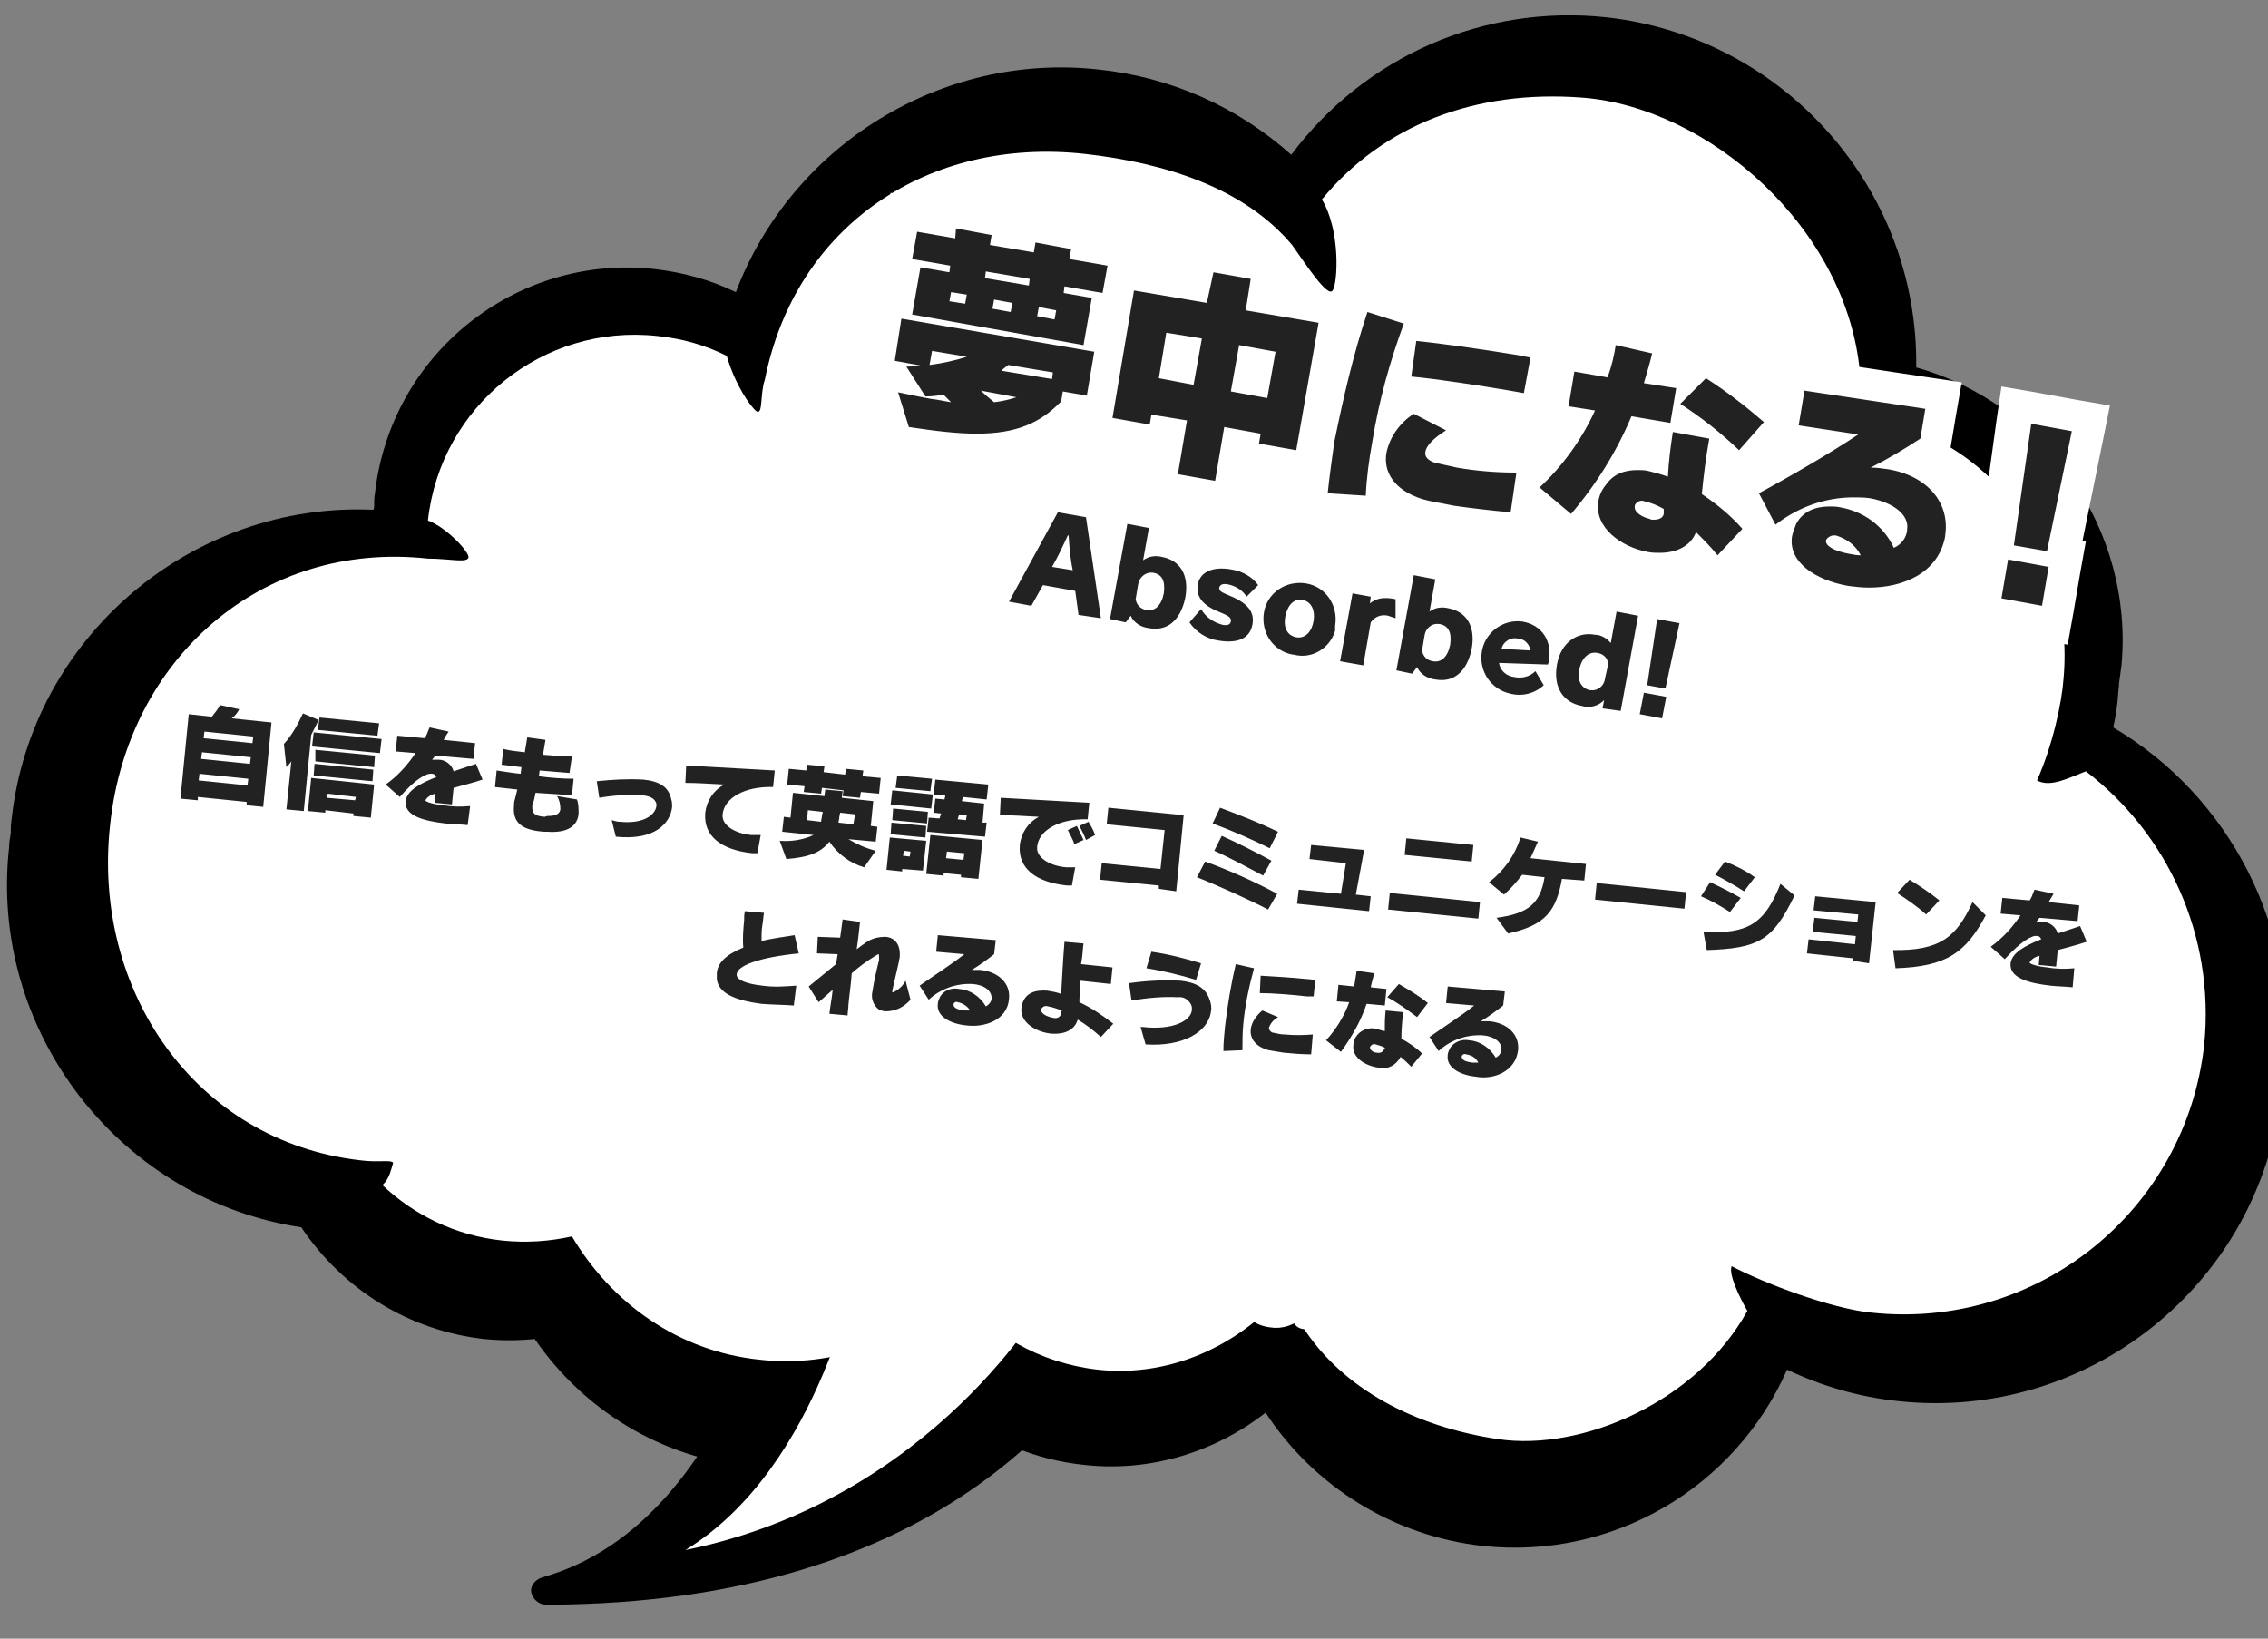
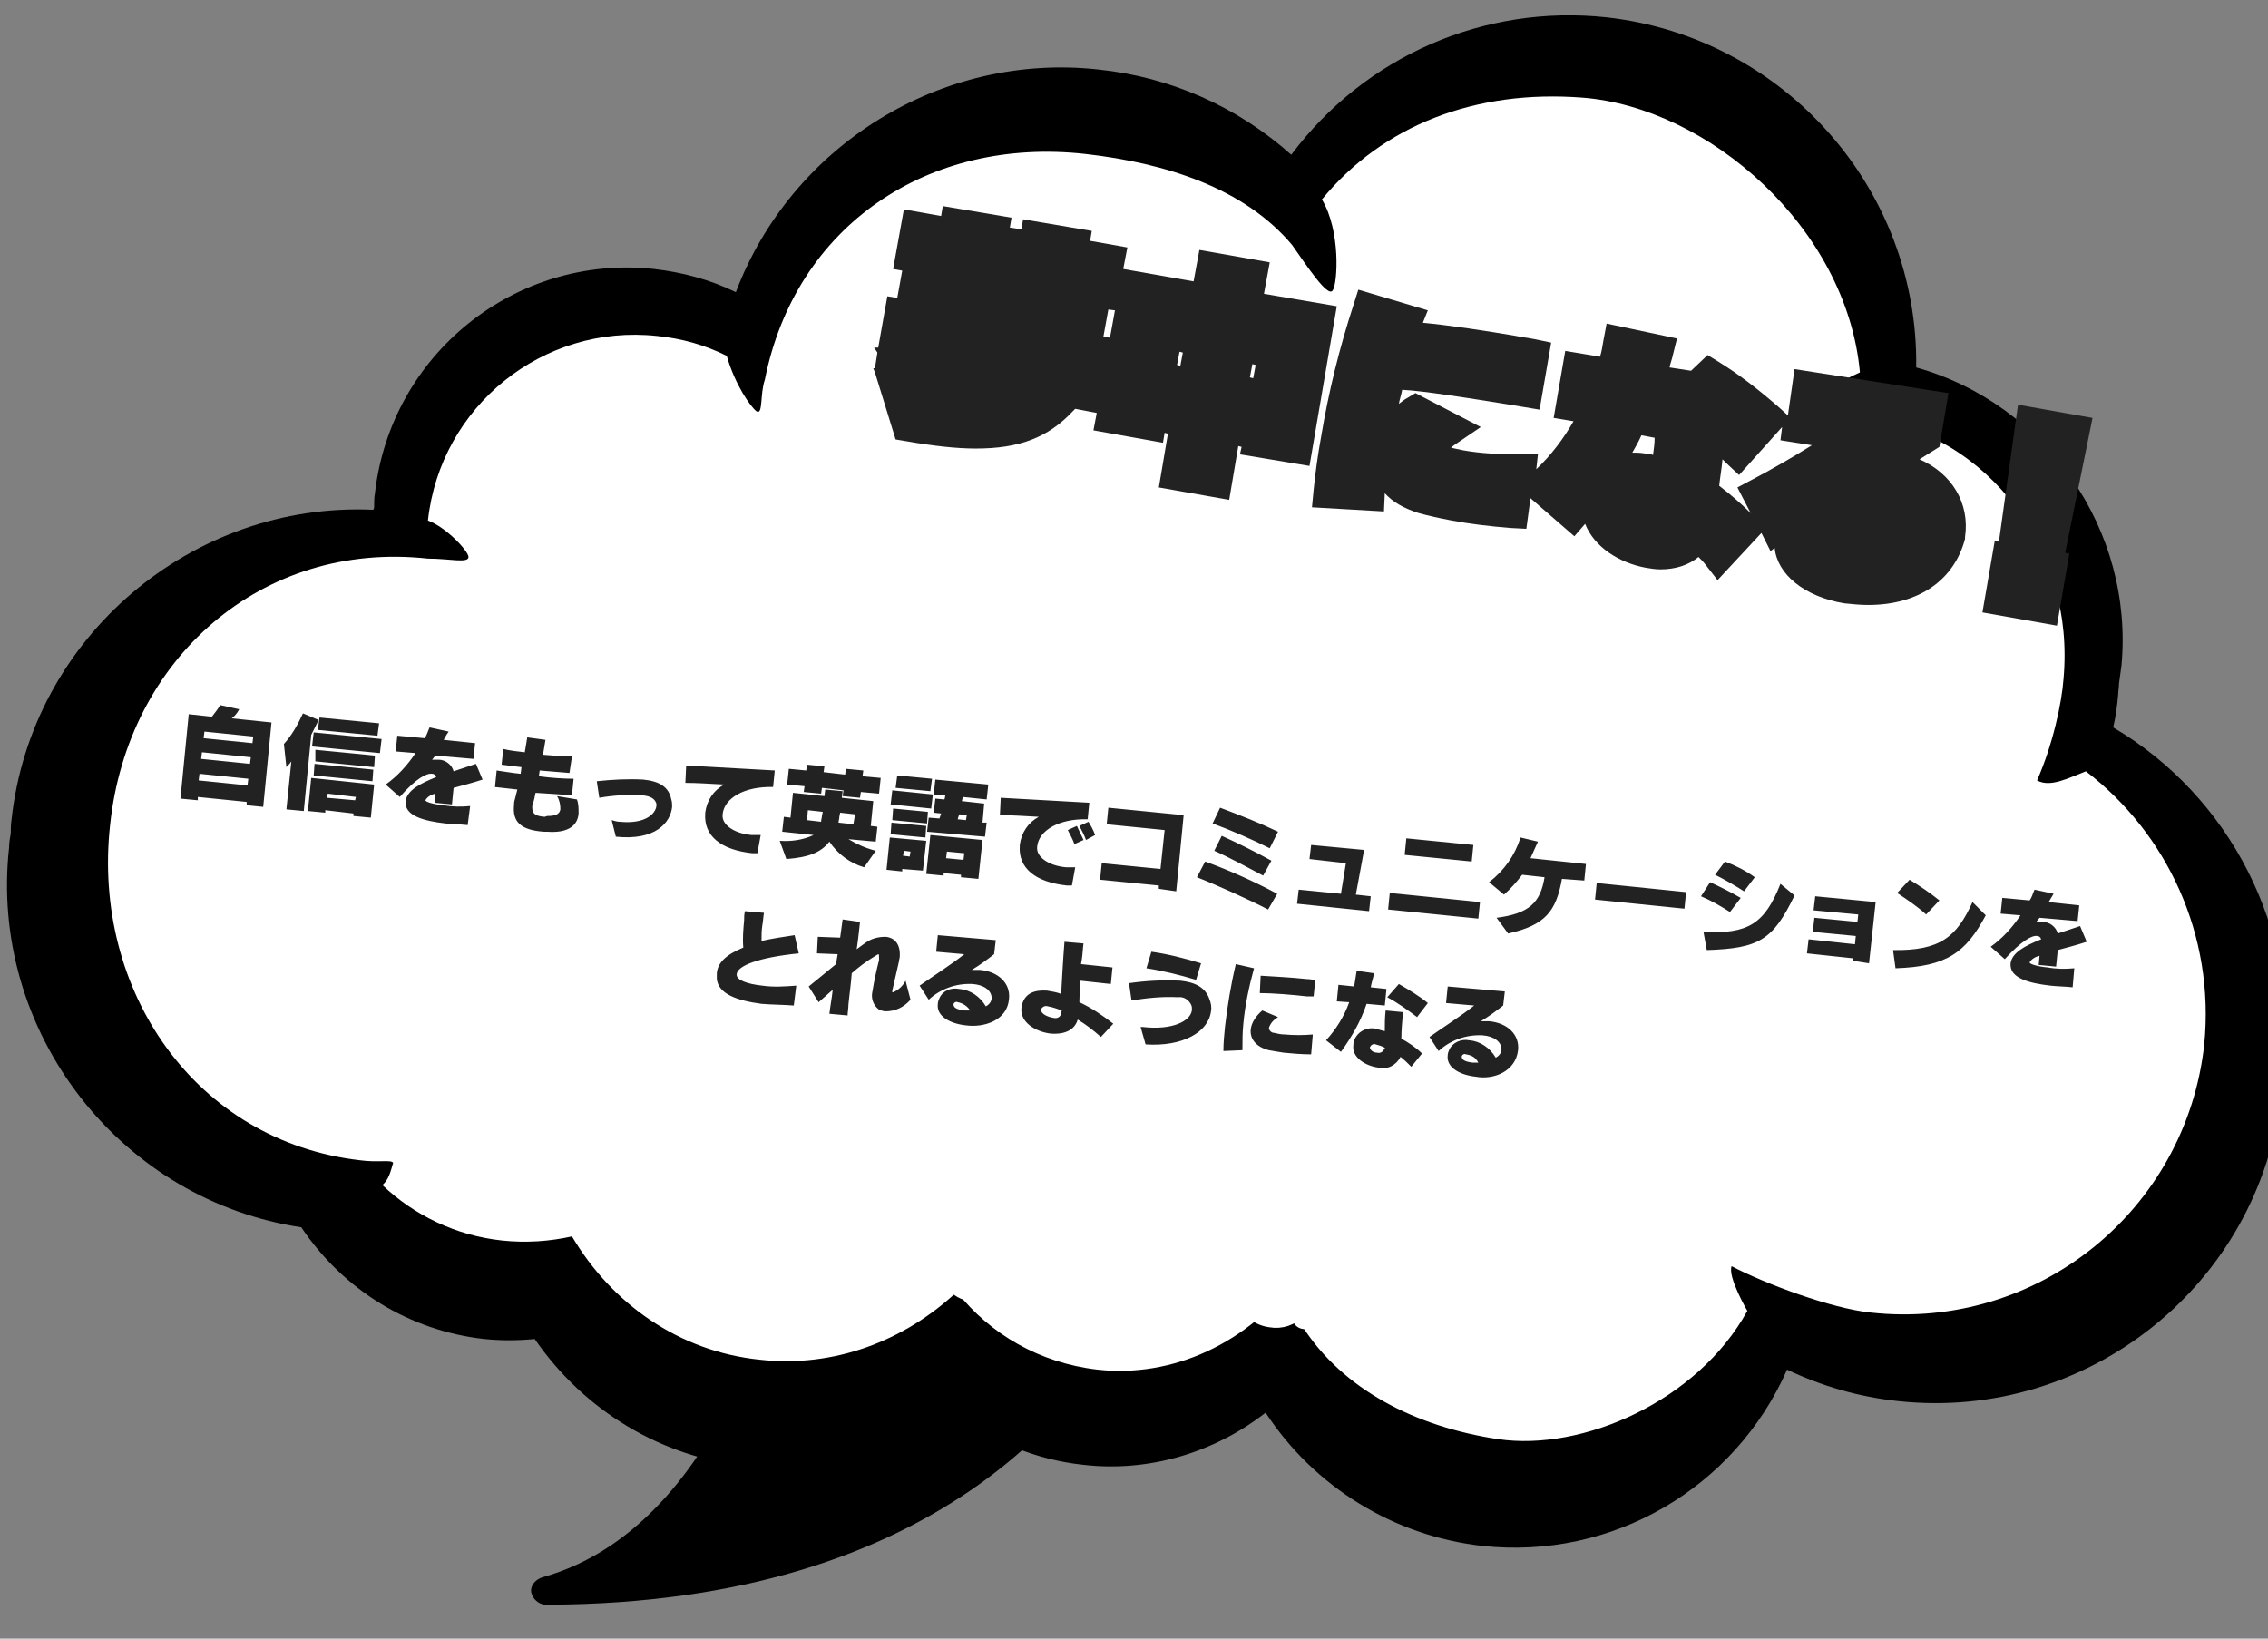
<svg xmlns="http://www.w3.org/2000/svg" version="1.1" id="outcome-pop-right.svg" x="0px" y="0px" width="274px" height="198px" viewBox="0 0 274 198" style="enable-background:new 0 0 274 198;" xml:space="preserve">
  <rect x="0" y="0" width="274" height="198" fill="#808080" stroke="none" />
  <style type="text/css">
	.st0{fill-rule:evenodd;clip-rule:evenodd;}
	.st1{fill-rule:evenodd;clip-rule:evenodd;fill:#FFFFFF;}
	.st2{fill:none;enable-background:new    ;}
	.st3{fill:#222222;}
	.st4{fill:#222222;stroke:#FFFFFF;stroke-width:3;stroke-linejoin:round;}
	.st5{fill:#FFFFFF;}
</style>
  <path class="st0" d="M275.9,128.7c1.8-16.4-6.5-32.5-20.6-40.8c0.3-1.3,0.5-2.7,0.6-4c0-0.4,0.1-0.8,0.1-1.3  c0.1-0.7,0.2-1.5,0.3-2.2c1.5-16.3-9.1-31.6-24.8-36c0.3-21.5-15.9-39.9-37.4-42.3c-14.8-1.6-29.2,4.7-38.1,16.6  c-6.5-5.8-14.6-9.4-23.3-10.3c-19-2.1-37.1,9.2-43.8,26.9c-3.1-1.5-6.4-2.4-9.9-2.8c-16.7-1.8-31.8,10.3-33.7,27.1  c-0.1,0.5-0.1,1.1-0.1,1.6c0,0.1,0,0.2-0.1,0.4c-21.9-1-41.3,15.4-43.7,37.4c-0.1,0.6-0.1,1.2-0.1,1.7c-0.1,0.6-0.2,1.1-0.2,1.7  C-0.1,113.2,3,124,9.8,132.7c6.6,8.4,16,14,26.6,15.6c5.1,7.6,13.1,12.5,22.1,13.5c2,0.2,4,0.2,6.1,0c6,8.7,15.3,14.3,25.8,15.4  c8.9,1,17.7-1.4,24.9-6.6c4.5,3.6,9.9,5.8,15.6,6.4c7.8,0.9,15.7-1.4,22-6.3c5.9,9,15.5,14.9,26.2,16.1c15.7,1.7,30.5-7,36.8-21.3  c4.2,2,8.7,3.3,13.4,3.8c23,2.5,43.8-14.2,46.3-37.2c0.1-0.6,0.1-1.2,0.2-1.8C275.8,129.8,275.9,129.2,275.9,128.7z" />
  <path class="st0" d="M137.8,155.1c-0.3-0.5-0.8-0.9-1.4-1l-38.2-8.9c0,0-0.1,0-0.1,0c-0.5-0.1-1,0-1.5,0.2c-0.5,0.3-0.8,0.7-0.8,1.1  c-0.1,0.4-6.2,37.4-30.3,44.1c-0.9,0.3-1.5,1.1-1.3,1.9c0.2,0.7,0.8,1.3,1.6,1.4c0.1,0,0.3,0,0.5,0c47.2-0.2,64.7-24.5,70.3-35.3  c0.4-0.8,0.8-1.5,1.1-2.1C138,156.2,138,155.6,137.8,155.1z" />
  <path class="st1" d="M252,93.2c-2.1,0.8-4.3,2-5.9,1.1c1.9-4.3,3-9.4,3.2-12.3c1.4-15.4-8.9-29.5-24-31.6c0,0-6.9-0.4-6.9-0.5  c0.2-2,3.9-3.8,6.3-4.9c-1.6-17.5-18.3-32-33.5-33.2c-12.9-1-24.1,3.3-31.5,12.3c2.3,3.8,1.9,10.2,1.3,11c-0.6,0.9-3.2-3.1-4.9-5.5  c-5.8-6.9-15.3-9.9-25-11c-18.9-2.1-35,8.6-38.7,27.3c-0.6,1.7-0.2,4.3-1,3.8c-0.7-0.5-2.6-3.2-3.6-6.7c-2.6-1.3-5.4-2.1-8.4-2.4  c-13.8-1.5-26.2,8.5-27.7,22.3c2.2,0.8,4.9,3.7,4.9,4.4c0,0.8-2.3,0.2-4.9,0.2c-20.1-2.2-36.3,12.1-38.4,32.2  c-2.2,20,10.3,38.2,30.2,40.5c2.2,0.3,3.7-0.1,4,0.3c-0.3,1-0.5,2-1.3,2.7c3.8,3.6,8.8,6.1,14.5,6.7c2.9,0.3,5.7,0.1,8.4-0.5  c4.8,8.1,12.9,13.9,22.7,14.9c9,1,17.5-2.3,23.8-8.2c4,5.1,10,8.6,17,9.4c9,1,18.2-3.1,24.3-11.4c0.6,1.5,0.4,6.1,0.4,6.1  c4.9,7.7,13.7,12.2,23.7,13.7c10.2,1.5,24.1-4.6,30.1-15.5c0,0-2.4-4.1-1.9-5.4c4,2.1,12,5.1,16.8,5.6c20.1,2.2,38.1-12.3,40.3-32.4  C267.6,113,261.8,100.7,252,93.2z" />
-   <path class="st1" d="M103.7,152.3c0,0-4.4,24.9-20.9,35c30.1-6.1,43.7-30.5,43.7-30.5L103.7,152.3z" />
  <path class="st2" d="z" />
-   <path id="Absorbed_" class="st3" d="M133,74.7l-1.8-12.2l-3.4-0.6l-5.9,10.8l2.7,0.5l1.4-2.5l3.9,0.7l0.4,2.9L133,74.7z M127.1,68.5  c0.7-1.2,1.3-2.5,1.9-3.8l0.1,0c0.1,1.4,0.2,2.8,0.5,4.2L127.1,68.5z M136,75.2l0.6-0.8c0.4,0.9,1.3,1.4,2.2,1.5  c2.1,0.4,3.8-0.8,4.4-3.7c0.5-2.8-0.7-4.5-2.8-4.9c-0.8-0.2-1.6-0.1-2.3,0.4l0.7-3.9l-2.6-0.5l-2.1,11.5L136,75.2z M137.5,70.6  c0.1-0.8,0.9-1.5,1.7-1.4c0,0,0,0,0.1,0c1.1,0.2,1.5,1,1.3,2.5c-0.3,1.5-1.1,2.2-2.1,2c-0.7-0.1-1.2-0.6-1.3-1.3L137.5,70.6z   M152,70.7c-0.8-1.1-2-1.7-3.3-1.9c-2.3-0.4-3.8,0.4-4,1.9c-0.2,1.3,0.5,2.4,2.5,3.2c1.2,0.5,1.6,0.7,1.5,1.2  c-0.1,0.4-0.4,0.5-1,0.4c-1.1-0.3-2-0.9-2.6-1.9l-1.4,1.6c0.8,1.2,2.1,2,3.5,2.2c2.4,0.4,3.8-0.3,4.1-1.9c0.3-1.5-0.5-2.6-2.7-3.5  c-1.2-0.5-1.3-0.6-1.3-1c0.1-0.3,0.3-0.5,1-0.4c1,0.2,1.8,0.7,2.3,1.5L152,70.7z M161.3,75.6c0.4-2.4-1.1-4.7-3.5-5.1  c-2.4-0.4-4.7,1.1-5.1,3.5c-0.4,2.4,1.1,4.7,3.5,5.1c0,0,0,0,0.1,0c2.2,0.6,4.4-0.8,5-2.9C161.3,75.9,161.3,75.7,161.3,75.6  L161.3,75.6z M156.6,77c-1.1-0.2-1.6-1.2-1.3-2.6s1.1-2.1,2.1-1.9s1.5,1.2,1.3,2.5S157.7,77.2,156.6,77L156.6,77z M164.7,80.4  l0.9-5.2c0.5-0.7,1.3-1,2.1-0.8c0.3,0.1,0.6,0.2,0.9,0.3l0-2.3c-1.5-0.3-2.3-0.1-3.1,0.5l0.1-0.8l-2.2-0.4l-1.5,8.2L164.7,80.4z   M170.6,81.4l0.6-0.8c0.4,0.9,1.3,1.4,2.2,1.5c2.1,0.4,3.8-0.8,4.4-3.7c0.5-2.8-0.7-4.5-2.8-4.9c-0.8-0.2-1.6-0.1-2.3,0.4l0.7-3.9  l-2.6-0.5l-2.1,11.5L170.6,81.4z M172.1,76.8c0.1-0.8,0.8-1.5,1.7-1.4c0,0,0.1,0,0.1,0c1.1,0.2,1.5,1,1.3,2.5  c-0.3,1.5-1.1,2.2-2.1,2c-0.7-0.1-1.2-0.6-1.3-1.3L172.1,76.8z M187,80.3c0-0.1,0.1-0.2,0.1-0.3c0.5-2.5-0.8-4.5-3.2-4.9  c-2.4-0.3-4.6,1.4-4.9,3.8c-0.3,2.3,1.2,4.4,3.4,4.9c1.5,0.4,3,0,4.1-1l-1-1.7c-0.7,0.7-1.7,0.9-2.6,0.7c-0.9-0.1-1.7-0.8-1.8-1.7  L187,80.3z M181.4,78.4c0.2-0.9,1.2-1.5,2.1-1.2c0,0,0,0,0,0c0.7,0,1.3,0.7,1.4,1.4L181.4,78.4z M195.8,85.9l2.1-11.5l-2.6-0.5  l-0.7,3.8c-0.5-0.6-1.2-1-1.9-1c-2-0.4-4.1,0.8-4.6,3.6c-0.5,2.8,0.8,4.6,3,5c1,0.3,2,0,2.7-0.7l-0.2,1L195.8,85.9z M193.9,82  c-0.1,0.9-0.9,1.5-1.7,1.4c0,0,0,0-0.1,0c-1-0.2-1.6-1.1-1.3-2.5c0.3-1.5,1.2-2.2,2.2-2c0.7,0.1,1.2,0.6,1.3,1.3L193.9,82z   M201.2,83.2l1.7-7.9l-2.7-0.5l-1.2,8L201.2,83.2z M200.8,86.8l0.5-2.6l-2.7-0.5l-0.5,2.6L200.8,86.8z" />
  <path id="Kids_will_communicate_in_English_with_confidence." class="st4" d="M47.3,133.7l-2.8-5.4l3.3-3.2l-2.3-0.2l-2.9,2.9  l0.3-3.1l-2-0.2l-0.7,8.5l2,0.2l0.3-3l0.7-0.6l2,3.8L47.3,133.7z M50.6,127.1l0.1-1.7l-2-0.2l-0.2,1.7L50.6,127.1z M50,134l0.5-6.1  l-1.9-0.2l-0.5,6.1L50,134z M57.5,134.6l0.7-8.5l-1.9-0.2l-0.2,2.8c-0.4-0.4-0.9-0.6-1.5-0.6c-1.5-0.1-2.9,0.9-3.1,3  s0.9,3.3,2.6,3.4c0.7,0.1,1.4-0.1,1.9-0.7l-0.1,0.7L57.5,134.6z M55.8,131.9c0,0.6-0.5,1.1-1.1,1.1c0,0,0,0-0.1,0  c-0.8-0.1-1.3-0.6-1.2-1.8c0.1-1.1,0.7-1.7,1.4-1.6c0.5,0,0.9,0.4,1.1,0.9L55.8,131.9z M64.5,129.8c-0.6-0.7-1.6-1.1-2.5-1.2  c-1.7-0.1-2.7,0.6-2.8,1.6c-0.1,1,0.5,1.7,2,2.1c0.9,0.3,1.2,0.4,1.2,0.8c0,0.3-0.2,0.4-0.7,0.4c-0.8-0.1-1.5-0.6-2-1.2l-0.9,1.3  c0.7,0.8,1.7,1.3,2.7,1.4c1.8,0.1,2.8-0.5,2.9-1.7c0.1-1.1-0.6-1.9-2.2-2.4c-0.9-0.3-1-0.4-1-0.6c0-0.2,0.2-0.4,0.7-0.3  c0.7,0.1,1.4,0.4,1.8,0.9L64.5,129.8z M75.9,136.1l2.2-6l-1.8-0.1l-1,3.4c-0.1,0.4-0.2,0.9-0.2,1.3h0c0-0.4,0-0.9,0-1.3l-0.5-3.5  l-2.1-0.2l-1,3.4c-0.1,0.2-0.2,1.1-0.2,1.4h0c0-0.5,0-0.9,0-1.4l-0.4-3.5l-2-0.2l1.1,6.2l2.3,0.2l1-3.2c0.1-0.5,0.2-1,0.3-1.5h0.1  c0,0.5,0,1,0,1.5l0.4,3.3L75.9,136.1z M80.9,129.7l0.2-1.7l-2-0.2l-0.1,1.7L80.9,129.7z M80.3,136.5l0.5-6.1l-1.9-0.2l-0.5,6.1  L80.3,136.5z M83.8,136.8l0.7-8.5l-2-0.2l-0.7,8.5L83.8,136.8z M87.3,137.1l0.7-8.5l-2-0.2l-0.7,8.5L87.3,137.1z M97.6,135.8  c-0.4,0.4-1,0.7-1.6,0.6c-0.9-0.1-1.6-0.9-1.5-1.8c0.1-0.9,0.8-1.5,1.7-1.5c0.6,0,1.1,0.3,1.4,0.8l0.7-1.4c-0.6-0.6-1.4-0.9-2.3-0.9  c-1.8-0.2-3.3,1.1-3.5,2.8c-0.2,1.8,1.1,3.3,2.8,3.5c0.1,0,0.1,0,0.2,0c0.9,0.2,1.8-0.1,2.5-0.7L97.6,135.8z M105.3,135.5  c0.2-1.8-1.1-3.3-2.9-3.5s-3.3,1.1-3.5,2.9c-0.2,1.8,1.1,3.3,2.9,3.5c0,0,0,0,0,0c1.6,0.3,3.2-0.8,3.4-2.5  C105.3,135.8,105.3,135.7,105.3,135.5L105.3,135.5z M102,136.9c-0.8-0.1-1.2-0.8-1.1-1.8s0.6-1.6,1.4-1.6s1.2,0.7,1.1,1.8  S102.8,137,102,136.9L102,136.9z M115,139.4l0.3-4.2c0.2-1-0.5-2-1.5-2.2c0,0-0.1,0-0.1,0c-0.7-0.1-1.5,0.2-1.9,0.8  c-0.3-0.6-0.8-1-1.5-1c-0.7-0.1-1.4,0.1-1.8,0.7l0.1-0.7l-1.7-0.1l-0.5,6.1l1.9,0.2l0.3-3.9c0.1-0.4,0.5-0.7,0.9-0.7  c0.5,0,0.7,0.4,0.6,1l-0.3,3.8l1.9,0.2l0.3-3.8c0-0.5,0.4-0.8,0.9-0.8c0,0,0,0,0,0c0.5,0,0.7,0.4,0.6,1l-0.3,3.8L115,139.4z   M125.3,140.2l0.4-4.2c0.2-1-0.5-2-1.6-2.2c0,0-0.1,0-0.1,0c-0.7-0.1-1.5,0.2-1.9,0.8c-0.2-0.6-0.8-1-1.5-1  c-0.7-0.1-1.4,0.1-1.8,0.7l0.1-0.7l-1.8-0.1l-0.5,6.1l1.9,0.2l0.3-3.9c0.1-0.4,0.4-0.7,0.9-0.7c0.5,0,0.7,0.4,0.6,1l-0.3,3.8  l1.9,0.2l0.3-3.8c0-0.5,0.4-0.8,0.9-0.8c0,0,0,0,0,0c0.5,0,0.7,0.4,0.6,1l-0.3,3.8L125.3,140.2z M132.7,140.9l0.5-6.1l-1.9-0.2  l-0.3,3.8c-0.2,0.5-0.7,0.8-1.2,0.7c-0.5,0-0.8-0.4-0.8-0.9c0-0.1,0-0.1,0-0.1l0.3-3.7l-1.9-0.2l-0.3,4.1c-0.1,1.2,0.8,2.2,1.9,2.3  c0.1,0,0.1,0,0.2,0c0.7,0.2,1.5-0.1,2-0.7l-0.1,0.7L132.7,140.9z M140.1,141.5l0.3-4c0.1-1.2-0.7-2.3-1.9-2.4c-0.1,0-0.1,0-0.2,0  c-0.7-0.2-1.5,0.1-2,0.7l0.1-0.7l-1.8-0.1l-0.5,6.1l1.9,0.2l0.3-3.9c0.2-0.5,0.7-0.8,1.3-0.8c0.5,0,0.8,0.4,0.8,0.9c0,0,0,0.1,0,0.1  l-0.3,3.8L140.1,141.5z M144.1,134.9l0.1-1.7l-2-0.2l-0.2,1.7L144.1,134.9z M143.6,141.8l0.5-6.1l-1.9-0.2l-0.5,6.1L143.6,141.8z   M150,140.2c-0.4,0.4-1,0.6-1.6,0.6c-0.9-0.1-1.6-0.9-1.5-1.8c0.1-0.9,0.9-1.6,1.8-1.5c0.6,0,1.1,0.3,1.4,0.8l0.7-1.4  c-0.6-0.6-1.4-0.9-2.3-0.9c-1.8-0.2-3.3,1.1-3.5,2.8c-0.2,1.8,1.1,3.3,2.8,3.5c0.1,0,0.1,0,0.2,0c0.9,0.1,1.8-0.1,2.5-0.7L150,140.2  z M157.6,141.5c-0.1,0-0.2,0-0.3,0c-0.3,0-0.5-0.1-0.5-0.4c0,0,0-0.1,0-0.1l0.2-2.3c0.1-1.4-0.7-2.1-2.5-2.3c-1-0.1-2,0.1-2.8,0.8  l0.6,1.4c0.5-0.5,1.1-0.7,1.8-0.7c0.6,0,0.8,0.1,0.8,0.5c0,0.3-0.6,0.4-1.4,0.5c-1.5,0.2-2.2,0.8-2.3,2v0c-0.1,0.9,0.6,1.7,1.5,1.8  c0.1,0,0.2,0,0.3,0c0.8,0.1,1.5-0.1,2.1-0.5c0.2,0.5,0.7,0.8,1.3,0.8c0.2,0,0.4,0,0.6,0L157.6,141.5z M154.9,140.7  c-0.2,0.4-0.6,0.7-1.1,0.6c-0.3,0-0.5-0.2-0.6-0.4c0,0,0-0.1,0-0.1c0-0.4,0.4-0.8,0.8-0.8c0.3,0,0.6-0.2,0.9-0.3L154.9,140.7z   M162,141.9c-1.2-0.1-1.4-0.1-1.3-0.9l0.2-2.4l1,0.1l0.1-1.5l-1-0.1l0.2-1.9l-1.8-0.1l-0.2,1.9l-1-0.1l-0.1,1.5l0.9,0.1l-0.2,2.8  c-0.1,1.5,0.6,2,2.8,2.2L162,141.9z M168.8,141c0-0.1,0-0.2,0-0.2c0.3-1.5-0.7-3-2.3-3.3c-0.1,0-0.3,0-0.4,0  c-1.8-0.1-3.3,1.3-3.3,3.1c-0.1,1.7,1.2,3.2,2.9,3.3c1.1,0.2,2.2-0.2,2.9-1l-0.8-1.2c-0.5,0.5-1.2,0.8-1.8,0.7  c-0.7,0-1.3-0.5-1.4-1.1L168.8,141z M164.6,139.9c0.1-0.7,0.7-1.1,1.4-1c0,0,0,0,0,0c0.6,0,1,0.4,1.1,0.9L164.6,139.9z M176,137.6  l0.1-1.7l-2-0.2l-0.1,1.7L176,137.6z M175.4,144.4l0.5-6.1l-1.9-0.2l-0.5,6.1L175.4,144.4z M182.8,145.1l0.3-4  c0.1-1.2-0.7-2.3-1.9-2.4c0,0-0.1,0-0.1,0c-0.7-0.2-1.5,0.1-2,0.7l0.1-0.7l-1.7-0.1l-0.5,6.1l1.9,0.2l0.3-3.9  c0.2-0.5,0.7-0.8,1.3-0.7c0.5,0,0.8,0.4,0.8,0.9c0,0,0,0.1,0,0.1l-0.3,3.8L182.8,145.1z M194.5,146l0.1-1.7l-4.1-0.4l0.2-1.9  l3.4,0.3l0.1-1.6l-3.4-0.3l0.2-1.7l3.9,0.3l0.1-1.7L189,137l-0.7,8.5L194.5,146z M201.6,146.6l0.3-4c0.1-1.2-0.7-2.3-1.9-2.4  c-0.1,0-0.1,0-0.2,0c-0.7-0.2-1.5,0.1-2,0.7l0.1-0.7l-1.7-0.1l-0.5,6.1l1.9,0.2l0.3-3.9c0.2-0.5,0.7-0.8,1.3-0.8  c0.5,0,0.8,0.4,0.8,0.9c0,0,0,0.1,0,0.1l-0.3,3.8L201.6,146.6z M207,146.7c-0.1,0.7-0.4,1-1.8,0.9c-0.8-0.1-1.5-0.2-2.2-0.5l0.3,1.8  c0.6,0.1,1.2,0.3,1.8,0.3c2.5,0.2,3.5-0.6,3.6-2.3l0.5-5.8l-1.4-0.1l-0.3,0.5c-0.4-0.6-1-0.9-1.7-0.9c-1.5-0.1-2.7,0.9-2.9,2.8  c-0.3,1.4,0.6,2.8,2,3.1c0.1,0,0.3,0,0.4,0c0.5,0.1,1.1-0.1,1.6-0.4L207,146.7z M207.2,144.4c-0.1,0.6-0.6,1-1.1,0.9c0,0,0,0-0.1,0  c-0.7-0.1-1.2-0.7-1.1-1.4c0-0.1,0-0.2,0-0.2c-0.1-0.7,0.4-1.3,1.1-1.4c0.1,0,0.2,0,0.2,0c0.5,0,0.9,0.4,1.1,0.8L207.2,144.4z   M212.3,147.5l0.7-8.5l-2-0.2l-0.7,8.5L212.3,147.5z M216.4,141l0.1-1.7l-2-0.2l-0.1,1.7L216.4,141z M215.8,147.8l0.5-6.1l-1.9-0.2  l-0.5,6.1L215.8,147.8z M222.8,143.1c-0.6-0.7-1.6-1.1-2.5-1.2c-1.7-0.1-2.7,0.6-2.8,1.6c-0.1,1,0.5,1.7,2,2.1  c0.9,0.3,1.2,0.4,1.2,0.8c0,0.3-0.2,0.4-0.7,0.3c-0.8-0.1-1.5-0.6-2-1.2l-0.9,1.3c0.7,0.8,1.7,1.3,2.7,1.4c1.8,0.1,2.8-0.5,2.9-1.7  c0.1-1.1-0.6-1.9-2.2-2.4c-0.9-0.3-1-0.4-1-0.6c0-0.2,0.2-0.4,0.7-0.3c0.7,0.1,1.4,0.4,1.8,1L222.8,143.1z M229.6,149l0.3-4.2  c0.1-1.1-0.7-2.1-1.9-2.2c-0.1,0-0.1,0-0.2,0c-0.6-0.1-1.3,0.1-1.8,0.5l0.3-3l-1.9-0.2l-0.7,8.5l1.9,0.2l0.3-3.9  c0.2-0.5,0.7-0.8,1.3-0.7c0.5,0,0.8,0.4,0.8,0.9c0,0,0,0.1,0,0.1l-0.3,3.8L229.6,149z M93.1,153.6l2.2-6l-1.8-0.2l-1,3.4  c-0.1,0.4-0.2,0.9-0.2,1.3h0c0-0.4,0-0.9,0-1.3l-0.5-3.5l-2.1-0.2l-1,3.4c-0.1,0.2-0.2,1.1-0.2,1.4l0,0c0-0.5,0-0.9,0-1.4L88,147  l-1.9-0.2l1.1,6.2l2.3,0.2l1-3.2c0.1-0.5,0.2-1,0.3-1.5l0,0c0,0.5,0,1,0,1.5l0.4,3.3L93.1,153.6z M98.2,147.2l0.1-1.7l-2-0.2  l-0.2,1.7L98.2,147.2z M97.6,154l0.5-6.1l-1.9-0.2l-0.5,6.1L97.6,154z M102.9,153c-1.2-0.1-1.3-0.1-1.3-0.9l0.2-2.4l1,0.1l0.1-1.5  l-1-0.1l0.2-1.9l-1.8-0.1l-0.2,1.9l-1-0.1l-0.1,1.5l0.9,0.1l-0.2,2.8c-0.1,1.5,0.6,2,2.8,2.2L102.9,153z M109.7,155l0.3-4.2  c0.1-1.1-0.7-2.1-1.9-2.2c-0.1,0-0.1,0-0.2,0c-0.6-0.1-1.3,0.1-1.8,0.5l0.3-3l-1.9-0.2l-0.7,8.5l1.9,0.2l0.3-3.9  c0.2-0.5,0.7-0.8,1.3-0.7c0.5,0,0.8,0.4,0.8,0.9c0,0,0,0.1,0,0.1l-0.3,3.8L109.7,155z M119.9,153.7c-0.4,0.4-1,0.6-1.6,0.6  c-0.9-0.1-1.6-0.9-1.6-1.8c0.1-0.9,0.9-1.6,1.8-1.5l0,0c0.6,0,1.1,0.3,1.4,0.8l0.7-1.4c-0.6-0.6-1.4-0.9-2.3-0.9  c-1.8-0.2-3.3,1.1-3.5,2.8c-0.2,1.8,1.1,3.3,2.8,3.5c0.1,0,0.1,0,0.2,0c0.9,0.1,1.8-0.1,2.5-0.7L119.9,153.7z M127.6,153.4  c0.2-1.8-1.2-3.3-2.9-3.5c-1.8-0.2-3.3,1.2-3.5,2.9c-0.2,1.8,1.2,3.3,2.9,3.5c0,0,0,0,0,0c1.6,0.3,3.2-0.8,3.4-2.4  C127.6,153.8,127.6,153.6,127.6,153.4L127.6,153.4z M124.3,154.8c-0.8-0.1-1.2-0.8-1.1-1.8s0.6-1.6,1.4-1.6s1.2,0.7,1.1,1.8  S125.1,154.9,124.3,154.8L124.3,154.8z M134.5,157.1l0.3-4c0.1-1.2-0.7-2.3-1.9-2.4c-0.1,0-0.1,0-0.2,0c-0.7-0.2-1.5,0.1-2,0.7  l0.1-0.7l-1.7-0.1l-0.5,6.1l1.9,0.2l0.3-3.9c0.2-0.5,0.7-0.8,1.3-0.7c0.5,0,0.8,0.4,0.8,0.9c0,0,0,0.1,0,0.1l-0.3,3.8L134.5,157.1z   M142.3,150.8l0.1-1.7l-2-0.2l-0.2,1.7L142.3,150.8z M138.2,157.4l0.4-4.6l1.1,0.1l0.1-1.5l-1.2-0.1l0-0.5c0-0.5,0.2-0.6,1.2-0.6  c0.1,0,0.2,0,0.3,0l-0.2-1.6c-2.3-0.2-3,0.4-3.1,1.9l0,0.5l-0.9-0.1l-0.1,1.5l0.9,0.1l-0.4,4.6L138.2,157.4z M141.7,157.7l0.5-6.1  l-1.9-0.2l-0.5,6.1L141.7,157.7z M149.2,158.3l0.7-8.5l-1.9-0.2l-0.2,2.8c-0.4-0.4-0.9-0.6-1.5-0.6c-1.6-0.1-3,1.1-3.1,2.7  c0,0.1,0,0.2,0,0.3c-0.2,2.1,0.9,3.3,2.6,3.4c0.7,0.1,1.4-0.2,1.9-0.7l-0.1,0.7L149.2,158.3z M147.6,155.6c0,0.6-0.5,1.1-1.2,1.1  c0,0,0,0-0.1,0c-0.8-0.1-1.3-0.7-1.2-1.8c0.1-1.1,0.7-1.7,1.4-1.6c0.5,0,0.9,0.4,1.1,0.9L147.6,155.6z M156.7,156c0-0.1,0-0.2,0-0.2  c0.3-1.6-0.7-3-2.3-3.3c-0.1,0-0.3,0-0.4,0c-1.8-0.1-3.3,1.3-3.3,3.1c-0.1,1.7,1.2,3.1,2.9,3.3c1.1,0.2,2.2-0.2,2.9-1l-0.8-1.2  c-0.5,0.5-1.2,0.8-1.8,0.7c-0.7,0-1.3-0.5-1.4-1.1L156.7,156z M152.5,155c0.1-0.7,0.7-1.2,1.4-1.1c0,0,0,0,0,0c0.5,0,1,0.4,1.1,0.9  L152.5,155z M163.5,159.5l0.3-4c0.1-1.2-0.7-2.3-1.9-2.4c-0.1,0-0.1,0-0.2,0c-0.7-0.2-1.5,0.1-2,0.7l0.1-0.7l-1.7-0.1l-0.5,6.1  l1.9,0.2l0.3-3.9c0.2-0.5,0.7-0.8,1.3-0.8c0.5,0,0.8,0.4,0.8,0.9c0,0,0,0.1,0,0.1l-0.3,3.8L163.5,159.5z M170,157.9  c-0.4,0.4-1,0.6-1.6,0.6c-0.9-0.1-1.6-0.9-1.6-1.8c0.1-0.9,0.9-1.6,1.8-1.5c0.6,0,1.1,0.3,1.4,0.8l0.7-1.4c-0.6-0.6-1.4-0.9-2.3-0.9  c-1.8-0.2-3.3,1.1-3.5,2.8c-0.2,1.8,1.1,3.3,2.8,3.5c0.1,0,0.1,0,0.2,0c0.9,0.2,1.8-0.1,2.5-0.7L170,157.9z M177.3,157.7  c0-0.1,0-0.2,0-0.2c0.3-1.5-0.7-3-2.3-3.3c-0.1,0-0.3,0-0.4,0c-1.8-0.1-3.3,1.3-3.3,3.1c-0.1,1.7,1.2,3.1,2.9,3.3  c1.1,0.2,2.2-0.2,2.9-1l-0.8-1.2c-0.5,0.5-1.2,0.8-1.8,0.7c-0.7,0-1.3-0.5-1.4-1.1L177.3,157.7z M173.1,156.7c0.1-0.7,0.7-1.1,1.4-1  c0.5,0,1,0.4,1.1,0.9L173.1,156.7z M180.3,160.9l0.2-2l-2-0.2l-0.2,2L180.3,160.9z" />
  <g id="夢中になる_">
    <path class="st3" d="M239.5,74l1.5-8.7l0.5,0.1l2.3-16.5l9,1.6l-3.3,16.3l0.5,0.1l-1.5,8.7L239.5,74z M225.7,73.1   c-1,0-1.9-0.1-2.9-0.2c-4.8-0.8-8.1-3.5-8.4-6.7l-0.5,0.4l-1.1-2.2l-5.3,5.7l-1.4-1.8c-0.3-0.4-0.6-0.7-0.9-1   c-1.2,1-2.8,1.5-4.6,1.5c-0.6,0-1.2-0.1-1.8-0.2c-3.2-0.6-6.2-2.5-7.3-5.3c0,0-1.3,1.5-1.3,1.5l-5.3-4.6l-0.5,3.7l-1.9-0.1   c-2.5-0.2-5-0.5-7.1-0.9c-1.6-0.3-2.9-0.6-4-0.9c-1.9-0.6-3.2-1.4-4.1-2.4c0,0-0.1,2.2-0.1,2.2l-8.7-0.5l0.2-2.1   c0.2-2,0.5-4.2,0.9-6.4c0.9-5.4,2.2-10.7,3.9-15.9l0.6-1.9l8.4,2.5l-0.6,1.5c3.2,0.3,7.8,1,11.3,1.6l0.5,0.1   c0.7,0.1,1.3,0.2,1.8,0.3l1.9,0.4l-1.4,8.1l-3.6-0.6c-3.7-0.6-8.7-1.4-11.7-1.7l-1.3-0.1c-0.1,0.6-0.3,1.1-0.4,1.7   c0.3-0.2,0.6-0.5,1-0.7l1-0.6l7.9,4.1l-2.8,1.9c-0.3,0.2-0.6,0.4-0.8,0.6c0.5,0.1,0.9,0.2,1.4,0.3c2.2,0.4,4.5,0.5,6.7,0.5l2.4,0   l-0.2,1.8c1.8-1.7,3.3-3.7,4.5-5.8l-2.4-0.4l1.4-8.1l4.2,0.7c0.2-0.6,0.3-1.3,0.4-1.9l0.4-2.1l8.5,1.8l-0.5,2   c-0.1,0.5-0.3,1-0.4,1.5l2.6,0.4l2-1.9l1.3,0.8c2.6,1.6,5,3.5,7.3,5.5l1.1,1l0.8-5.6l18.6,2.9l-1.1,6.5l-0.8,0.5   c-0.5,0.3-1.1,0.7-1.6,1c3.9,1.7,6.1,5.3,5.5,9.4l0,0.2C236.1,70.1,231.8,73.1,225.7,73.1C225.7,73.1,225.7,73.1,225.7,73.1z    M207.7,58.7c1.3,1,2.6,2.1,3.8,3.3l-1.6-3.1l1.7-0.9c2.3-1.2,4.9-2.7,7.3-4.2l-3.8-0.6l0.2-1.6l-5.2,5.8l-1.5-1.4   c-0.2-0.2-0.3-0.3-0.5-0.5C208,56.6,207.8,57.7,207.7,58.7z M197.7,54.7c0.5,0,1.1,0.1,1.7,0.2c0.1,0,0.2,0,0.3,0.1   c0.1-0.7,0.2-1.4,0.2-2.1l-1.6-0.3c-0.3,0.7-0.7,1.4-1.1,2.1C197.5,54.7,197.6,54.7,197.7,54.7z M140,58.9l1.1-6.5l-0.4-0.1   l-0.2,1.2l-8.4-1.5l0.4-2.1l-2.6-0.5l-0.3,0.3c-3,3.2-6.5,4.5-11.7,4.5c-2.3,0-5.1-0.3-8.5-0.9l-1.2-0.2l-2.5-8.1l0,0l0,0l-0.2-0.5   l0.2,0l0.3-1.9l-0.4-0.6l0.5,0l1.1-6.2l1.2,0.2l0.6-3.3l-1.1-0.2l1.3-7.2l4.5,0.8l0.2-1.2l8.3,1.4l-0.2,1.2l1.4,0.2l0.2-1.2   l8.3,1.4l-0.2,1.2l4.5,0.8l-0.5,2.6l8.5,1.5l0.7-3.8l8.5,1.5l-0.7,3.8l8.8,1.5l-3.3,19.3l-8.4-1.4L150,54l-0.4-0.1l-1.1,6.5   L140,58.9z M151.4,45.7l0.3-1.6l-0.4-0.1l-0.3,1.6L151.4,45.7z M142.6,44.2l0.3-1.6l-0.4-0.1l-0.3,1.6L142.6,44.2z M134.1,40.8   l0.6-3.3l-0.8-0.1l-0.6,3.3L134.1,40.8z" />
-     <path class="st5" d="M115.5,27.6l4.3,0.8l-0.2,1.2l5.3,0.9l0.2-1.2l4.3,0.8l-0.2,1.2l4.6,0.8l-0.6,3.3l-4.6-0.8l-0.1,0.8l3.4,0.6   l-1,5.7L110.2,38l1-5.7l3.5,0.6l0.1-0.8l-4.6-0.8l0.6-3.3l4.6,0.8L115.5,27.6 M124.3,34.5l0.1-0.8l-5.3-0.9l-0.1,0.8L124.3,34.5    M116.6,36.7l0.2-1.1l-1.9-0.3l-0.2,1.1L116.6,36.7 M122.1,37.7l0.2-1.1l-2.2-0.4l-0.2,1.1L122.1,37.7 M127.4,38.6l0.2-1.1   l-2.1-0.4l-0.2,1.1L127.4,38.6 M146.6,32.9l4.5,0.8l-0.6,3.8l8.8,1.5l-2.7,15.4l-4.5-0.8l0.2-1.2l-4.4-0.8l-1.1,6.5l-4.5-0.8   l1.1-6.5l-4.3-0.7l-0.2,1.2l-4.5-0.8l2.6-15.4l8.8,1.5L146.6,32.9 M144.2,46.5l1-5.6l-4.3-0.7l-0.9,5.5L144.2,46.5 M153.1,48.1   l1-5.6l-4.4-0.8l-1,5.6L153.1,48.1 M165.2,37.7l4.4,1.4c-1.7,4.6-3,9.3-3.8,14.2c-0.4,2.2-0.7,4.4-0.8,6.6l-4.6-0.3   c0.2-1.9,0.5-4.1,0.8-6.2C162.3,48,163.5,42.8,165.2,37.7 M108.9,38.5l23.3,4l-0.9,5.3l-2.9-0.5l-0.2,1.2   c-2.5,2.6-5.4,3.9-10.2,3.9c-2.3,0-4.9-0.3-8.2-0.8l-1.3-4.2c1.5,0.3,2.8,0.6,4,0.8c0.9,0.1,1.7,0.3,2.4,0.4   c-0.3-0.3-0.6-0.6-0.9-0.9c-0.7,0.1-1.4,0.2-2,0.2c-0.1,0-0.1,0-0.2,0l-2.3-3.6c0,0,0.8,0,1.9-0.1l-3.3-0.6L108.9,38.5 M112.3,44.1   c1.5-0.2,3-0.5,4.5-1l-4.2-0.7L112.3,44.1 M127.1,45.8l0.1-0.8l-5.4-0.9c-0.2,0.2-0.7,0.5-0.8,0.7L127.1,45.8 M120.1,48.6   c0.9-0.1,1.8-0.3,2.7-0.6l-4.3-0.8C118.9,47.6,119.6,48.2,120.1,48.6 M171.1,41.2c3.1,0.3,7.9,1,11.6,1.6c0.8,0.1,1.5,0.3,2.2,0.4   l-0.8,4.3l-1.7-0.3c-3.5-0.6-8.7-1.4-11.9-1.7L171.1,41.2 M195.2,41.7l4.4,1c-0.3,1.3-0.7,2.5-1,3.6l3.9,0.6l-0.7,4.2l-4.7-0.8   c-1.8,4.3-4.3,8.3-7.3,11.8l-3.8-3.2c2.8-2.6,5.1-5.8,6.7-9.3l-3.2-0.5l0.7-4.2l4,0.7C194.7,44.3,195,43,195.2,41.7 M206.1,45.7   c2.5,1.6,4.8,3.4,7,5.3l-3,3.4c-2.2-2.1-4.6-4-7.1-5.6L206.1,45.7 M218,47.2l14.6,2.2l-0.6,3.6c-2,1.3-3.8,2.4-6,3.5   c0.7,0,1.4,0.1,2.1,0.2c4.8,0.8,7.5,4.1,6.9,8l0,0.1c-0.8,4.4-5,6.2-9.2,6.2c-0.9,0-1.7-0.1-2.5-0.2c-4-0.7-7.3-2.9-6.8-6   c0.1-0.5,0.3-1,0.5-1.5c0.8-1.5,2.3-2.1,4-2.1c0.4,0,0.9,0,1.3,0.1c2.9,0.5,5.3,2.3,6.5,4.9c0.9-0.4,1.5-1.2,1.6-2.1l0-0.1   c0.3-1.8-1.7-3.3-4.5-3.8c-0.7-0.1-1.3-0.1-2-0.1c-3.4,0-6.7,1.2-9.4,3.3l-2-3.8c3.9-2.1,8.7-4.9,12-7.1l-7.2-1.1L218,47.2    M224.8,67.1C224.8,67.1,224.8,67.1,224.8,67.1L224.8,67.1C224.8,67.1,224.8,67.1,224.8,67.1c-0.6-1.2-1.7-2-3-2.4   c-0.1,0-0.2,0-0.3,0c-0.3,0-0.6,0.2-0.8,0.4c0,0.1-0.1,0.1-0.1,0.2c-0.1,0.7,1.1,1.3,2.7,1.6C223.8,67,224.3,67.1,224.8,67.1    M170.8,50l3.9,2c-1.6,1-2.4,1.9-2.5,2.6c-0.1,0.6,0.3,1,1.1,1.3c0.9,0.2,1.8,0.4,2.7,0.6c2.3,0.4,4.7,0.6,7,0.6c0.1,0,0.1,0,0.2,0   l-0.7,4.8c-2.3-0.2-4.8-0.5-6.9-0.8c-1.4-0.3-2.8-0.5-3.8-0.8c-3.4-1.1-4.7-3.3-4.3-5.6C167.9,52.8,169.1,51.1,170.8,50    M245.4,51.2l4.9,0.9l-3,14.5l-4-0.7L245.4,51.2 M202.1,52.2l4.4,0.8c-0.4,2.2-0.7,4.6-0.9,6.7c1.8,1.2,3.5,2.6,4.9,4.2l-3,3.2   c-0.8-1-1.7-1.9-2.6-2.8c-0.7,1.8-2.5,2.5-4.4,2.5c-0.5,0-0.9,0-1.4-0.1c-3.3-0.6-6.5-3-6-6.1c0.1-0.7,0.4-1.4,0.9-2   c0.9-1.3,2.2-1.8,3.8-1.8c0.4,0,0.9,0,1.3,0.1c0.8,0.2,1.6,0.4,2.4,0.7C201.6,55.8,201.8,54.1,202.1,52.2 M199.8,62.8   c0.6,0,1.1-0.2,1.2-0.7l0-0.1l0-0.5c-0.7-0.4-1.4-0.7-2.2-0.9c-0.1,0-0.3-0.1-0.4-0.1c-0.3,0-0.6,0.1-0.8,0.4   c-0.1,0.1-0.1,0.2-0.1,0.3c-0.1,0.7,0.9,1.3,1.8,1.5C199.4,62.8,199.6,62.8,199.8,62.8 M242.6,67.6l4.9,0.9l-0.8,4.7l-4.9-0.9   L242.6,67.6 M112.3,22.9l-0.2,1.2l-0.6-0.1l-3.9-0.7l-0.7,3.9l-0.6,3.3l-0.6,3.3l-0.1,0l-0.7,3.9l-0.4,2.6l-2.5,0l1.3,1.9l-0.7-0.1   l1,3.3l-0.3,1.5l0.8,0.1l0.5,1.6l1.3,4.2l0.7,2.3l2.4,0.4c3.5,0.6,6.4,0.9,8.9,0.9c5.2,0,9-1.3,12.2-4.2l-0.3,1.6l3.9,0.7l4.5,0.8   l0.4,0.1l-0.2,1.3l-0.7,3.9l3.9,0.7l4.5,0.8l3.9,0.7l0.7-3.9l0.2-1.3l0.4,0.1l4.5,0.8l0.7,0.1c0,0.2-0.1,0.5-0.1,0.7l-0.4,4.1   l4.2,0.2l4.6,0.3l4.1,0.2l0-0.6c0.5,0.2,1.1,0.4,1.6,0.6l0.1,0l0.1,0c1.2,0.3,2.6,0.6,4.2,0.9c2.2,0.4,4.7,0.7,7.3,0.9l3.8,0.3   l0.3-1.9l1,0.9l3,2.6l0.9-1c1.8,2,4.5,3.4,7.2,3.9c0.7,0.1,1.4,0.2,2.1,0.2c1.5,0,3-0.3,4.2-0.9l2.7,3.3l3.1-3.4l1.8-1.9l1,1.8   l0.2-0.2c1.6,2.6,4.8,4.6,9,5.3c1.1,0.2,2.2,0.3,3.2,0.3c6.8,0,11.9-3.6,13.1-9.1l-0.2,0.9l-0.8,4.7l-0.7,3.9l3.9,0.7l4.9,0.9   l3.9,0.7l0.7-3.9l0.8-4.7l0.7-3.9l-0.4-0.1l2.5-12.3l0.8-4l-4.1-0.7l-4.9-0.9l-4.1-0.7l-0.6,4.1l-1.7,12.4l-0.4-0.1l-0.4,2.2   c0.5-3.7-1-7.1-3.7-9.4l0.4-0.3l0.3-1.8l0.6-3.6l0.7-4l-4-0.6l-14.6-2.2l-4-0.6l-0.6,3.9c-1.8-1.5-3.8-3-5.8-4.3l-2.7-1.7l-1.6,1.6   l0.7-2.6l-4.1-0.9l-4.4-1l-4.1-0.9l-0.7,4.1l-0.3,0l-1.6-0.3l0.1-0.5l-3.7-0.8c-0.6-0.1-1.3-0.3-1.9-0.4l-0.4-0.1   c-2.7-0.5-6.1-1-9-1.3l0.4-1.1l-4.1-1.2l-4.4-1.4l-3.8-1.1l-0.9,2.7l-1.8-0.3l-4.9-0.8l0.7-3.8l-3.9-0.7l-4.5-0.8l-3.9-0.7   l-0.7,3.8l-4.6-0.8l0.4-2.6l-3.9-0.7l-0.6-0.1l0.2-1.2l-4-0.7l-4.3-0.8l-4-0.7l0,0l-1.3-0.2l-4.3-0.8L112.3,22.9L112.3,22.9z    M180.4,53l2.1-1.4l-1.1-0.6c0.1,0,0.3,0,0.4,0.1l1.7,0.3l1.6,0.3l-0.1,0.7l1.4,0.2c-0.1,0.2-0.3,0.4-0.4,0.5l-2.8,0l-0.1,0   C182.2,53.1,181.3,53.1,180.4,53L180.4,53z" />
  </g>
  <path id="自信をもって英語でコミュニケーションを_とれるようになる" class="st3" d="M31.8,97.5l1-10.2  L28,86.8c0.4-0.3,0.7-0.7,0.9-1.1l-2.3-0.5c-0.3,0.5-0.6,0.9-1,1.4l-2.8-0.3l-1,10.2l2.1,0.2l0-0.4l5.9,0.6l0,0.4L31.8,97.5z   M30.5,89.8l-5.9-0.6l0.1-0.8l5.9,0.6L30.5,89.8z M30.2,92.3l-5.9-0.6l0.1-0.8l5.9,0.6L30.2,92.3z M29.9,94.9L24,94.3l0.1-0.8  l5.9,0.6L29.9,94.9z M45.6,88.9l0.2-1.5l-7.2-0.7l-0.2,1.5L45.6,88.9z M45.9,91l0.2-1.7l-8.2-0.8l-0.2,1.7L45.9,91z M45.2,92.7  l0.1-1.4l-7.2-0.7L38.1,92L45.2,92.7z M36.7,98l0.9-9.2c0.3-0.6,0.6-1.2,0.9-1.8l-1.9-0.8c-0.6,1.3-1.3,2.6-2.3,3.7l0.3,2.8  c0.2-0.2,0.4-0.4,0.6-0.7l-0.6,5.8L36.7,98z M45,94.4l0.1-1.4L38,92.3l-0.1,1.4L45,94.4z M44.8,98.8l0.4-4l-7.6-0.8l-0.4,4l2.1,0.2  l0-0.3l3.4,0.4l0,0.3L44.8,98.8z M42.9,96.7l-3.4-0.3l0.1-0.5l3.4,0.4L42.9,96.7z M56.8,97.4c-1.1,0.1-2.1,0.1-3.2-0.1  c-1.2-0.1-2.2-0.4-2.2-0.6l0,0c0.2-0.4,0.7-0.7,1.2-0.8L52.5,97l2.1,0.2l0.2-2c1.1-0.3,2.3-0.6,3.5-1l-0.8-1.9  c-0.9,0.3-1.8,0.6-2.7,0.9c-0.2-0.8-1-1.4-1.8-1.4c-0.3,0-0.5,0-0.8,0l0.4-0.5l4.6,0.4l0.2-1.9l-3.8-0.4c0.2-0.4,0.4-0.7,0.6-1  l-2.3-0.5c-0.2,0.4-0.3,0.9-0.6,1.3l-3.3-0.3l-0.2,1.9l2.4,0.2c-1,1.5-2.2,2.8-3.6,3.8l1.7,1.5c2-2.3,3.3-2.9,3.9-2.8  c0.2,0,0.4,0.1,0.5,0.4c-2,0.8-3.5,1.6-3.7,2.9c0,0.1,0,0.2,0,0.3c0.1,1.5,2.2,2.1,4.8,2.4c0.9,0.1,1.8,0.1,2.7,0.2L56.8,97.4z   M65.8,98.7c-1.2-0.1-1.5-0.4-1.5-1.2c0-0.1,0-0.3,0.1-0.4c0.1-0.3,0.2-0.8,0.3-1.3c1.7,0.1,3.1,0.2,4.4,0.3l0.2-2  c-1.2,0-2.7-0.1-4.2-0.3l0.1-0.7c1.3,0.1,2.5,0.2,3.6,0.3l0.3-2c-1,0-2.4-0.1-3.5-0.2c0.1-0.6,0.2-1.2,0.3-1.8l-2.2-0.3  c-0.1,0.6-0.2,1.2-0.3,1.8c-0.9-0.1-1.8-0.2-2.6-0.4l-0.2,1.9c0.8,0.1,1.6,0.2,2.4,0.3l-0.1,0.8c-1.1-0.1-2.1-0.3-2.9-0.4l-0.2,2  c0.9,0.1,1.8,0.2,2.7,0.3l-0.3,1.2c-0.1,0.3-0.1,0.5-0.1,0.7c-0.2,2,0.8,3,3.6,3.2c0.1,0,0.3,0,0.4,0c2.6,0.2,3.7-0.8,3.8-2.2  c0-0.6,0-1.2-0.2-1.7l-2.4-0.4c0.3,0.5,0.4,1,0.4,1.6c-0.1,0.6-0.6,0.8-1.6,0.8L65.8,98.7z M74.4,101.1c4.8,0.5,6.6-1.7,6.8-3.6  c0-0.3,0-0.6-0.1-0.9c-0.3-1.5-1.4-2.2-3.4-2.4c-1.9-0.1-3.7,0-5.6,0.2l0.3,2c1.7-0.3,3.4-0.4,5.2-0.3c1,0.1,1.5,0.4,1.7,1  c0,0.1,0,0.2,0,0.3c-0.1,0.9-1.3,2.2-4.4,1.9c-0.3,0-0.7-0.1-1-0.2L74.4,101.1z M91.9,100.9c-0.4,0-0.7,0-1.1,0  c-2.2-0.2-3.6-1.3-3.5-2.4v-0.1c0.2-2,2.7-3.4,6.1-3.3l0.2-2l-10.7-0.6l-0.1,2.1c1.4,0,2.8,0.1,4.7,0.2c-1.3,0.7-2.1,1.9-2.3,3.4  l0,0.1c-0.2,2.7,1.9,4.4,5.7,4.8c0.2,0,0.4,0,0.6,0L91.9,100.9z M106.2,95.9l0.2-1.9l-2.2-0.2l0.1-0.7l-2.1-0.2l-0.1,0.7l-2.6-0.3  l0.1-0.7l-2.1-0.2l-0.1,0.7l-2.1-0.2l-0.2,1.9l2.1,0.2l-0.1,0.7l2.1,0.2l0.1-0.7l2.6,0.3l-0.1,0.7l2.1,0.2l0.1-0.7L106.2,95.9z   M105.8,102.8c-1.2-0.3-2.3-0.8-3.3-1.4l3.3,0.3l0.2-1.8l-0.8-0.1l0.3-3l-3.8-0.4l0.1-0.8l-2.1-0.2l-0.1,0.8l-3.8-0.4l-0.3,3  l-0.8-0.1l-0.2,1.8l3.8,0.4c-1.3,0.6-2.7,0.8-4.1,0.7l0.8,2.2c2.7-0.2,4.2-0.8,5.2-2.1c1,1.5,2.5,2.6,4.2,3.1L105.8,102.8z   M103.1,99.6l-1.8-0.2c0-0.2,0.1-0.4,0.1-0.7l0.1-0.5l1.8,0.2L103.1,99.6z M99.3,98.6c0,0.2-0.1,0.4-0.1,0.7l-1.7-0.2l0.1-1.2  l1.8,0.2L99.3,98.6z M112.4,95.6l0.2-1.5l-4.2-0.4l-0.2,1.5L112.4,95.6z M112.5,97.7l0.2-1.7l-4.9-0.5l-0.2,1.7L112.5,97.7z   M119,101.1l0.2-1.7l-0.5,0l0.2-2.3l-2.7-0.3c0,0,0.1-0.3,0.1-0.5l2.9,0.3l0.2-1.8l-6.4-0.6l-0.2,1.8l1.4,0.1c0,0.2-0.1,0.5-0.1,0.5  l-1.1-0.1l-0.2,1.7l0.9,0.1c-0.1,0.3-0.2,0.6-0.2,0.6l-1.3-0.1l-0.2,1.7L119,101.1z M112,99.5l0.1-1.4l-4.2-0.4l-0.1,1.4L112,99.5z   M111.8,101.2l0.1-1.4l-4.2-0.4l-0.1,1.4L111.8,101.2z M118.2,106.2l0.5-4.7l-6.3-0.6l-0.5,4.7l2.1,0.2l0-0.3l2.1,0.2l0,0.3  L118.2,106.2z M111.5,105.2l0.4-3.6l-4.4-0.4l-0.4,3.9l1.9,0.2l0-0.3L111.5,105.2z M116.7,99.1l-1-0.1c0,0,0.1-0.4,0.2-0.6l0.9,0.1  L116.7,99.1z M116.4,103.9l-2.1-0.2l0.1-0.8l2.1,0.2L116.4,103.9z M109.9,103.5l-0.8-0.1l0.1-0.6l0.8,0.1L109.9,103.5z M129.9,104.8  c-0.4,0-0.7,0-1.1,0c-2.2-0.2-3.6-1.3-3.5-2.4v-0.1c0.2-2,2.7-3.4,6.1-3.3l0.2-2l-10.7-0.6l-0.1,2.1c1.4,0,2.8,0.1,4.7,0.2  c-1.3,0.7-2.1,1.9-2.3,3.4l0,0.1c-0.2,2.7,1.9,4.4,5.7,4.8c0.2,0,0.4,0,0.6,0L129.9,104.8z M130.9,101.5c-0.3-0.6-0.5-1.1-0.8-1.7  l-1.1,0.5c0.3,0.6,0.6,1.1,0.8,1.7L130.9,101.5z M132.3,100.9c-0.2-0.6-0.5-1.1-0.8-1.6l-1.1,0.5c0.3,0.6,0.6,1.1,0.8,1.7  L132.3,100.9z M142.1,107.7l0.9-9.2l-9.1-0.9l-0.2,2l7,0.7l-0.5,4.7l-7.1-0.7l-0.2,2l7.1,0.7l0,0.4L142.1,107.7z M154.4,100.5  c-2.3-1.1-4.6-2-7-2.9l-0.9,1.9c2.4,0.9,4.7,1.9,6.9,3L154.4,100.5z M153.6,104c-1.8-1-4.2-2.2-6-3l-0.9,1.8c1.8,0.8,4.2,2.1,5.9,3  L153.6,104z M154.3,108c-2.8-1.5-5.7-2.8-8.7-3.9l-1,1.9c2.3,0.9,6.3,2.7,8.6,3.9L154.3,108z M165.4,110.1l0.2-1.8l-1.8-0.2l1-5.4  l-6.4-0.6l-0.2,1.7l4.4,0.5L162,108l-5.1-0.5l-0.2,1.7L165.4,110.1z M177.8,104.1l0.2-2l-8.1-0.8l-0.2,2L177.8,104.1z M178.6,111  l0.2-2l-10.9-1.1l-0.2,2L178.6,111z M191.4,106.4l0.2-2l-6.7-0.7c0.3-0.7,0.6-1.3,0.9-2l-2.1-0.5c-0.7,2.2-2,4-3.8,5.4l1.8,1.5  c0.8-0.7,1.5-1.5,2.2-2.4l2.7,0.3c-0.5,3.1-1.9,4.4-5.8,4.9l1.4,1.9c4.5-1,5.8-2.7,6.5-6.6L191.4,106.4z M203.5,109.8l0.2-2  l-10.8-1.1l-0.2,2L203.5,109.8z M212,106c-1.1-0.8-2.3-1.4-3.6-1.9l-1.2,1.6c1.2,0.6,2.4,1.3,3.5,2L212,106z M210.3,108.5  c-1.2-0.7-2.4-1.3-3.7-1.9l-1.1,1.7c1.2,0.5,2.4,1.2,3.5,1.9L210.3,108.5z M206.2,114.8c6.3-0.2,8-1.2,10.6-6.6l-1.7-1.4  c-1.9,4.8-3.9,6.1-9.3,5.8L206.2,114.8z M225.8,116.4l0.8-7.4l-7.3-0.7l-0.2,1.7l5.4,0.5l-0.1,0.9l-5.2-0.5l-0.2,1.7l5.2,0.5l-0.1,1  l-5.6-0.6l-0.2,1.7l5.6,0.6l0,0.3L225.8,116.4z M234.3,108.8c-1.1-0.9-2.3-1.7-3.6-2.5l-1.5,1.6c1.2,0.8,2.4,1.6,3.5,2.6  L234.3,108.8z M229,117c6.2-0.2,8.5-1.9,10.9-6.4l-1.6-1.6c-1.9,4.2-3.9,5.9-9.6,5.8L229,117z M250.6,117c-1.1,0.1-2.1,0.1-3.2-0.1  c-1.2-0.1-2.2-0.4-2.2-0.6l0,0c0.2-0.4,0.7-0.7,1.2-0.8l-0.1,1.1l2.1,0.2l0.2-2c1.1-0.3,2.3-0.6,3.5-1l-0.8-1.9  c-0.9,0.3-1.8,0.6-2.7,0.9c-0.2-0.8-1-1.4-1.8-1.4c-0.3,0-0.5,0-0.8,0l0.4-0.5l4.6,0.4l0.2-1.9l-3.7-0.4c0.2-0.3,0.4-0.7,0.6-1  l-2.3-0.5c-0.2,0.4-0.3,0.9-0.6,1.3l-3.3-0.3l-0.2,1.9l2.4,0.2c-1,1.5-2.2,2.8-3.6,3.8l1.7,1.5c2-2.2,3.3-2.9,3.9-2.8  c0.2,0,0.4,0.1,0.5,0.4c-2,0.8-3.5,1.6-3.7,2.9c0,0.1,0,0.2,0,0.3c0.1,1.5,2.2,2.1,4.8,2.4c0.9,0.1,1.8,0.1,2.7,0.2L250.6,117z   M96.2,119.1c-1.4,0.1-2.7,0.2-4.1,0c-1.9-0.2-3.1-0.7-3.1-1.3c0,0,0-0.1,0-0.1c0.1-1,2.6-2,7.5-2.5l-0.5-2.2  c-1.3,0.2-2.7,0.4-4,0.7c0-0.6,0-1.3,0.1-1.9c0.1-0.5,0.1-1,0.2-1.5l-2.3-0.2c-0.1,0.4-0.1,0.7-0.1,1.1c-0.1,1.1-0.2,2.2-0.1,3.3  c-2.2,0.9-3.1,1.9-3.2,3.1c0,0.2,0,0.5,0,0.7c0.2,1.8,2.4,2.6,5.4,3c1.2,0.1,2.5,0.1,3.9,0.2L96.2,119.1z M109.4,118.5  c-0.3,0.6-0.8,1.1-1.5,1.4c0,0,0,0-0.1,0c0-0.1,0-0.1,0-0.2c0.1-0.5,0.4-1.7,0.8-3.5c0-0.2,0.1-0.4,0.1-0.6c0.1-1.5-0.6-2.3-1.7-2.4  c-0.9,0-1.7,0.2-2.4,0.7c-0.3,0.2-0.7,0.5-1.1,0.8c0.2-1.3,0.3-2.5,0.4-3.3l-2.1-0.3l-0.3,2.2l-2.7-0.1l-0.1,2l2.5,0.1l-0.2,1.2  c-1.1,0.9-2.3,1.9-3.3,2.7l1.2,1.9c0.6-0.5,1.1-1,1.7-1.5c-0.1,1-0.3,2-0.4,2.9l2.2,0.2c0-0.4,0.1-0.8,0.1-1.3  c0.1-1.1,0.3-2.4,0.4-3.8c0.8-0.7,1.7-1.4,2.7-2c0.2-0.1,0.3-0.2,0.5-0.3c0.1,0,0.1,0.1,0.1,0.4c0,0.1,0,0.2,0,0.3  c-0.3,1.2-0.6,2.5-0.8,3.8c-0.2,0.8,0.1,1.7,0.8,2.2c0.3,0.1,0.5,0.2,0.8,0.2c1.2,0,2.2-0.5,3-1.4L109.4,118.5z M121.9,120.7  c0.2-1.9-1.3-3.3-3.5-3.5c-0.3,0-0.7,0-1,0c1-0.6,1.8-1.2,2.7-1.9l0.2-1.7l-7-0.6l-0.2,2l3.4,0.3c-1.5,1.2-3.7,2.6-5.4,3.8l1.1,1.7  c1.4-1.3,3.3-2,5.3-1.9c1.4,0.1,2.3,0.8,2.3,1.7l0,0c0,0.4-0.3,0.8-0.7,1c-0.7-1.2-1.9-2-3.2-2.1c-1-0.2-2,0.2-2.4,1.1  c-0.1,0.2-0.2,0.5-0.2,0.7c-0.2,1.5,1.5,2.4,3.4,2.6C118.9,124.2,121.7,123.3,121.9,120.7L121.9,120.7L121.9,120.7z M117.2,122.1  c-0.2,0-0.5,0-0.7,0c-0.8-0.1-1.3-0.3-1.3-0.7c0,0,0-0.1,0-0.1c0.1-0.2,0.3-0.3,0.5-0.2C116.3,121.2,116.9,121.6,117.2,122.1  L117.2,122.1z M134.5,123.7c-1.3-1-2.6-1.9-4.1-2.6c0-0.7,0.1-1.7,0.1-2.6l3.7,0.4l0.2-2l-3.8-0.4l0.1-0.6c0.1-0.6,0.1-1.2,0.2-1.9  l-2.3-0.2c-0.2,2.5-0.3,4.6-0.4,6.3c-0.5-0.2-1.1-0.3-1.7-0.4c-1.5-0.1-2.6,0.3-3,1.6c0,0.2-0.1,0.3-0.1,0.5  c-0.2,1.7,1.7,2.9,3.6,3.1c1.4,0.1,2.8-0.3,3.2-1.7c1,0.6,1.9,1.3,2.8,2.1L134.5,123.7z M128.2,122.5c-0.1,0.4-0.5,0.6-0.9,0.5  c0,0,0,0,0,0c-0.7-0.1-1.6-0.5-1.5-1c0,0,0-0.1,0-0.1c0.2-0.3,0.5-0.4,0.8-0.3c0.6,0.1,1.1,0.3,1.7,0.5  C128.2,122.2,128.2,122.3,128.2,122.5L128.2,122.5z M138.4,126.2c4.5,0.3,7.6-1.5,7.9-4c0.1-0.5,0-1-0.2-1.5c-0.5-1.4-1.7-2-3.5-2.2  c-2.1-0.1-4.1,0-6.2,0.3l0.3,2.1c1.8-0.3,3.7-0.5,5.6-0.4c0.7-0.1,1.3,0.3,1.6,0.9c0.1,0.2,0.1,0.4,0.1,0.6  c-0.1,1.4-2.4,2.5-5.9,2.1l-0.3,0L138.4,126.2z M145.1,116.4c-2-0.6-3.9-1.1-6-1.4l-0.6,2c2,0.3,4,0.8,6,1.4L145.1,116.4z   M150.1,126.9c0-1.1,0-2.1,0.1-3.1c0.2-2.3,0.7-4.6,1.3-6.8l-2.2-0.5c-0.6,2.5-1,5-1.3,7.5c-0.1,1-0.2,2-0.2,3L150.1,126.9z   M158.6,125c-1.1,0.1-2.3,0.1-3.4,0c-0.4,0-0.9-0.1-1.3-0.2c-0.3,0-0.6-0.3-0.6-0.6c0.2-0.6,0.6-1,1.1-1.3l-1.9-0.8  c-0.7,0.6-1.3,1.4-1.4,2.3c-0.1,1.1,0.6,2.1,2.2,2.5c0.5,0.1,1.2,0.2,1.8,0.3c1,0.1,2.2,0.2,3.3,0.2L158.6,125z M158.7,120.4l0.2-2  c-0.3,0-0.7-0.1-1.1-0.1c-1.8-0.2-4-0.3-5.5-0.4l-0.1,2.1c1.5,0,4,0.2,5.7,0.4L158.7,120.4z M171.8,127.3c-0.7-0.7-1.6-1.3-2.5-1.8  c0-1,0.1-2.1,0.2-3.2l-2.1-0.2c-0.1,0.9-0.1,1.7-0.1,2.5c-0.4-0.1-0.8-0.2-1.1-0.3c-0.9-0.2-1.9,0.2-2.4,1c-0.2,0.3-0.3,0.6-0.3,1  c-0.2,1.5,1.5,2.5,3,2.7c1.1,0.3,2.2-0.3,2.7-1.3c0.5,0.4,0.9,0.8,1.3,1.2L171.8,127.3z M162,127.1c1.3-1.8,2.4-3.7,3.1-5.8l2.2,0.2  l0.2-2l-1.9-0.2c0.1-0.6,0.3-1.1,0.4-1.7l-2.1-0.3c-0.1,0.6-0.2,1.2-0.3,1.9l-1.9-0.2l-0.2,2l1.5,0.1c-0.6,1.7-1.6,3.3-2.8,4.6  L162,127.1z M172.5,121.2c-1.1-0.9-2.3-1.6-3.5-2.3l-1.4,1.6c1.3,0.7,2.4,1.5,3.6,2.4L172.5,121.2z M167.2,126.8  c-0.1,0.3-0.5,0.5-0.8,0.4c-0.4,0-0.8-0.2-0.9-0.6c0-0.1,0-0.1,0.1-0.2c0.1-0.2,0.4-0.3,0.6-0.2c0.4,0.1,0.7,0.2,1.1,0.4V126.8z   M183.4,126.9c0.2-1.9-1.3-3.3-3.5-3.5c-0.3,0-0.7,0-1,0c1-0.6,1.8-1.2,2.7-1.9l0.2-1.7l-6.9-0.6l-0.2,2l3.4,0.3  c-1.5,1.2-3.7,2.6-5.4,3.8l1.1,1.7c1.4-1.3,3.3-2,5.3-1.9c1.4,0.1,2.3,0.8,2.3,1.7v0c0,0.4-0.3,0.8-0.7,1c-0.7-1.2-1.9-2-3.2-2.1  c-1-0.2-2,0.3-2.4,1.1c-0.1,0.2-0.2,0.5-0.2,0.7c-0.2,1.5,1.5,2.4,3.4,2.6C180.4,130.5,183.1,129.5,183.4,126.9L183.4,126.9  L183.4,126.9z M178.6,128.4c-0.2,0-0.5,0-0.7,0c-0.8-0.1-1.3-0.3-1.3-0.7c0,0,0-0.1,0-0.1c0.1-0.2,0.3-0.3,0.5-0.2  C177.8,127.5,178.3,127.8,178.6,128.4L178.6,128.4z" />
</svg>